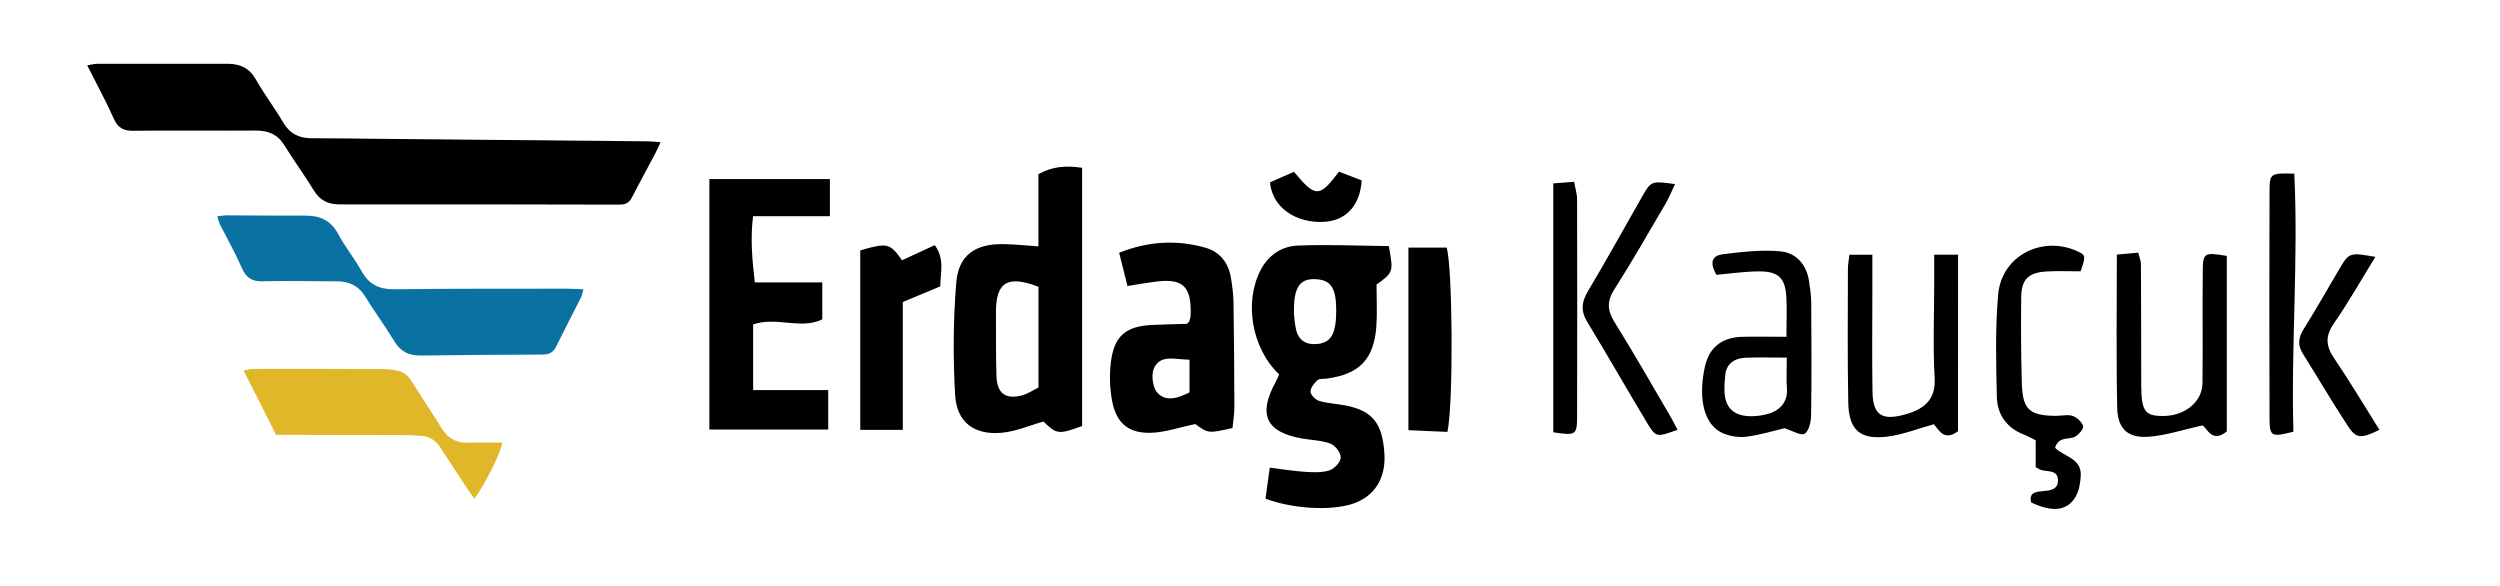
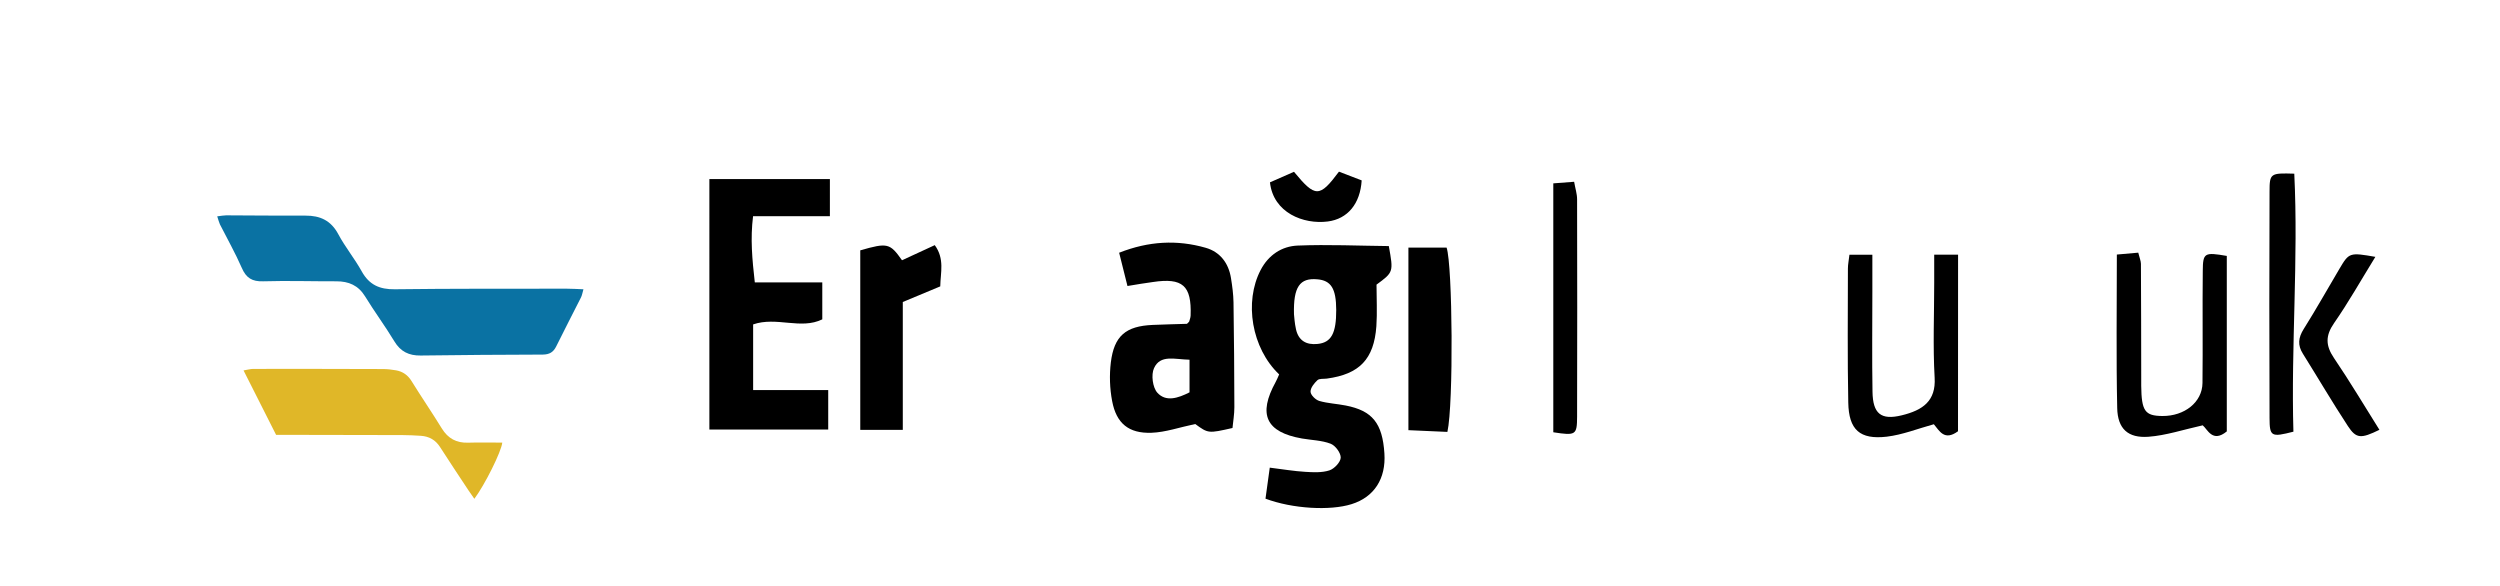
<svg xmlns="http://www.w3.org/2000/svg" version="1.1" id="katman_1" x="0px" y="0px" viewBox="0 0 3456.2 810.3" style="enable-background:new 0 0 3456.2 810.3;" xml:space="preserve">
  <style type="text/css">
	.st0{fill:#0A72A3;}
	.st1{fill:#E0B728;}
</style>
-   <path d="M913.2,196.6c-3.1,6.7-5.2,11.7-7.8,16.5c-10.5,19.9-21.4,39.6-31.6,59.6c-3.8,7.5-8.8,10.2-17.3,10.2  c-128.9-0.3-257.7-0.5-386.6-0.3c-16.2,0-27.6-5.4-36.2-19.6c-12.8-21.1-27.6-41.1-40.6-62.2c-9.4-15.2-22.5-20.4-39.7-20.3  c-56.3,0.4-112.6-0.4-168.8,0.3c-13.6,0.2-21.3-3.6-27.1-16.4c-11-24.5-23.9-48.2-36.9-74c5.4-0.9,9.5-2.2,13.6-2.2  c60.2-0.1,120.4-0.1,180.6,0c16.9,0,29.9,5.7,38.9,21.6c11.6,20.5,26,39.4,38,59.8c9.1,15.4,21.9,21.5,39,21.5  c30.4,0,60.8,0.5,91.2,0.8c124.9,1.2,249.8,2.3,374.8,3.5C901.6,195.5,906.4,196.1,913.2,196.6z" />
  <path class="st0" d="M300.3,299.1c5.8-0.7,9.1-1.4,12.4-1.4c36.6,0.1,73.1,0.6,109.7,0.4c20.3-0.1,35.2,6.8,45.3,25.7  c9.5,17.8,22.6,33.7,32.4,51.4c10.3,18.6,24.8,25,45.6,24.7c79.3-1,158.7-0.7,238-0.8c7.1,0,14.2,0.5,22.9,0.8  c-1.5,5.3-2,8.5-3.4,11.3c-11.4,22.6-23.1,45.1-34.3,67.8c-4,8-9.4,11.1-18.6,11.2c-56.3,0.1-112.5,0.6-168.8,1.3  c-16,0.2-27.7-5.3-36.3-19.6c-12.8-21.2-27.6-41.1-40.5-62.2c-9.4-15.2-22.5-20.8-39.6-20.8c-33.8,0.1-67.6-1-101.3,0  c-15.2,0.5-23.5-4.6-29.5-18.5c-9-20.6-20.1-40.2-30.3-60.3C302.7,307.3,302,304.1,300.3,299.1z" />
  <path class="st1" d="M381.7,601.2c-15.3-30.3-29.7-58.8-45-89.1c5.5-0.9,9.6-2.1,13.6-2.1c59.7-0.1,119.3,0,179,0.2  c6.2,0,12.4,0.7,18.4,1.8c9.2,1.7,16.2,6.6,21.3,14.9c13.6,22,28.3,43.4,41.8,65.4c8.6,14,20.3,20.2,36.4,19.7  c15.7-0.5,31.4-0.1,47.2-0.1c-1.3,12.6-24.2,58.4-38.6,77.7c-2.7-3.8-5.2-7.3-7.6-10.9c-13.3-20.2-26.8-40.3-39.8-60.6  c-6.3-9.9-15.1-14.8-26.5-15.6c-8.4-0.5-16.8-1-25.3-1c-51.8-0.2-103.6-0.2-155.3-0.3C395.2,601.2,389,601.2,381.7,601.2z" />
  <path d="M1768.4,517.6c-38.2-36.3-48.6-100.2-25.6-144.3c10.9-20.9,29.3-32.9,51.2-33.8c42.2-1.7,84.6,0.3,126,0.7  c6.5,36,6.5,36-17,53.3c0,19.4,1.1,38.5-0.2,57.5c-3.3,45.6-23.4,66.3-68.5,72.4c-4.4,0.6-10.3-0.3-13,2.2c-4.5,4.2-9.7,10.7-9.5,16  c0.2,4.6,7,11.2,12.1,12.7c11.8,3.4,24.4,3.9,36.5,6.3c36.9,7.2,50.8,24.5,53.5,66.2c2.3,35-14.2,60.5-45.5,70.2  c-29.7,9.3-81.5,6.4-118.9-7.6c1.8-13,3.7-26.7,5.9-42.9c18.4,2.3,33.7,4.9,49.1,5.8c11.1,0.7,23,1.3,33.3-2  c6.8-2.2,15.4-11.3,15.7-17.6c0.2-6.5-7.4-16.8-14-19.3c-12.3-4.7-26.3-4.9-39.6-7.2c-49.8-8.8-61.1-33.2-36.3-78.2  C1765.3,525.1,1766.4,522,1768.4,517.6z M1788.9,434.5c0.4,3.2,0.8,12.1,2.8,20.8c3.5,15.6,14.2,21.8,29.8,20.2  c18.9-1.9,25.9-14.6,25.8-47c-0.1-29.6-7.1-40.9-26.5-42.4C1797.1,384.1,1787.9,396.3,1788.9,434.5z" />
-   <path d="M1435.6,340.6c0-33.9,0-66.2,0-99.9c19.3-10.6,38.3-12.2,60.4-8.7c0,120,0,238.8,0,356.9c-32.3,12-35.3,11.6-53.4-6.1  c-19.8,5.5-38.6,13.8-57.9,15.5c-38.2,3.4-62.2-14.6-64.3-52.7c-2.9-51.4-2.6-103.5,1.6-154.8c3.1-38.1,26.3-53.9,65.1-53.3  C1402.6,337.7,1418.1,339.4,1435.6,340.6z M1435.7,396.5c-42.9-16.6-59.1-6.4-58.8,35.8c0.2,29.2-0.3,58.4,0.7,87.5  c0.8,24,12.3,32.6,34.9,26.9c8.3-2.1,15.8-7.4,23.2-11C1435.7,487.6,1435.7,441.8,1435.7,396.5z" />
  <path d="M980.7,247.6c55.7,0,110,0,166.6,0c0,17.6,0,32.9,0,51.3c-34.3,0-68.5,0-106.2,0c-3.9,31.3-1.2,59.5,2.4,91.5  c31.2,0,61,0,93.3,0c0,18.9,0,34,0,51.1c-29.7,14.6-63.3-4.2-95.6,7c0,28.9,0,57.6,0,90.8c35.1,0,68.1,0,103.8,0  c0,20.5,0,36.4,0,54.5c-54.6,0-107.9,0-164.3,0C980.7,478.3,980.7,365.4,980.7,247.6z" />
  <path d="M1558.7,395.4c-3.8-15.4-7.3-29.1-11.5-46c40.8-16.1,80.2-18.2,119.8-6.8c19.7,5.7,31.5,21.1,34.8,41.8  c1.8,11.1,3.3,22.3,3.5,33.5c0.7,48.3,1.1,96.7,1.2,145c0,9.8-1.7,19.7-2.6,28.8c-33.5,7.6-33.5,7.6-51.5-5.5  c-21.7,4.5-41,11.4-60.5,12.1c-31.5,1.1-48.6-13-54.4-43.9c-3.3-17.3-3.9-35.8-1.8-53.3c4.5-36.8,20.7-50.3,57.9-51.9  c15.7-0.7,31.4-1,47-1.5c0.8,0,1.6-1.4,3.4-3.1c0.5-2.1,1.9-5.2,2-8.3c1.5-41.5-11-52.6-52.2-46.4  C1582.9,391.3,1572.1,393.2,1558.7,395.4z M1644.5,497.3c-20.5-0.4-40.4-7.5-49.1,11.7c-4.2,9.1-1.9,26.7,4.6,33.9  c11.8,13.1,28.6,7.6,44.5-0.5C1644.5,528.2,1644.5,514.1,1644.5,497.3z" />
  <path d="M3078.5,353.8c0,82.8,0,163.4,0,242.6c-19.8,16.2-26.5-2.8-33.3-8.4c-27,6-50.7,14-74.9,15.8c-28.3,2.1-42.7-10.9-43.3-39.7  c-1.5-69.5-0.5-139.1-0.5-212.2c10.4-0.9,19.5-1.8,29.6-2.6c1.7,7,3.6,11.2,3.7,15.4c0.3,51.7,0.3,103.5,0.4,155.2  c0,4.5-0.1,9,0,13.5c0.4,34.8,5.1,41.5,29.2,41.7c30.6,0.3,55.2-19.1,55.5-45.6c0.6-51.7-0.2-103.5,0.4-155.2  C3045.5,349.4,3047.6,348.5,3078.5,353.8z" />
  <path d="M2706.9,596.2c-18.9,13.9-25.7-0.6-33.4-9.7c-22.2,6.1-43.3,14.6-65.1,17.2c-37.2,4.3-52.5-9.5-53.2-47.1  c-1.2-61.8-0.6-123.6-0.5-185.4c0-5.5,1.2-11,2.1-19c9.8,0,18.9,0,31.7,0c0,18.1,0,34.7,0,51.3c0,46.1-0.6,92.1,0.2,138.2  c0.5,30.1,11.6,39.5,40.3,32.5c29.3-7.1,47.5-19.9,45.6-52c-2.5-43.7-0.6-87.6-0.6-131.4c0-12.1,0-24.1,0-38.7c13.3,0,22.5,0,33,0  C2706.9,435.1,2706.9,516.5,2706.9,596.2z" />
-   <path d="M2469.7,465.6c0-22.7,0.9-39.6-0.2-56.3c-1.7-24.8-11-34-36.6-34.1c-19.9-0.1-39.9,3-60,4.7c-7.9-13.7-9-26.1,8.8-28.4  c26.5-3.3,53.6-6.5,80-4c21.2,2,35.8,18.1,39.2,40.9c1.5,10,3,20.1,3.1,30.1c0.3,51.8,0.6,103.6-0.2,155.4c-0.1,9-2.9,22-8.9,25.7  c-5.2,3.2-16.9-4.2-28.1-7.6c-15.1,3.6-33.3,9.3-52,11.7c-10.6,1.4-22.9-0.5-32.8-4.7c-25.5-10.9-34.7-46-25.4-90.4  c5.8-27.8,22.8-42.1,52.2-43C2427.5,465.2,2446.4,465.6,2469.7,465.6z M2470.2,494.4c-22.1,0-39.8-0.6-57.3,0.2  c-15.1,0.7-26.5,8.4-27.8,24.1c-1.6,19-4.2,41.7,14.3,52.1c11.8,6.6,30.8,5.3,44.9,1.4c14.7-4.1,27.5-15.2,26.1-34.8  C2469.4,525.3,2470.2,513,2470.2,494.4z" />
  <path d="M1189.3,594.3c0-85.9,0-167.3,0-248.2c37.7-10.8,41-10,57.7,13.7c14.7-6.8,29.7-13.7,45.3-20.9c13.9,19.1,7.9,37.9,7.6,57  c-17.2,7.2-33.4,14-51.8,21.6c0,58.8,0,116.7,0,176.8C1228.2,594.3,1210.9,594.3,1189.3,594.3z" />
-   <path d="M2876.3,375.1c-15.7,0-31.4-0.7-47,0.2c-25.1,1.5-34.7,10.9-35,35.6c-0.5,39.4-0.3,78.8,0.8,118.2  c1,37.1,10.4,45.5,46.9,45.8c7.9,0.1,16.4-2.2,23.4,0.1c6,2,12.5,8.2,14.5,14.1c1.1,3.3-5.5,11-10.3,14.1c-8.7,5.5-23.5-1-28.5,15.9  c11.9,12.1,36.9,14.5,35.5,38.4c-0.5,9.8-2.2,20.5-6.9,28.8c-11.5,20.2-32.2,22.3-61.7,8.3c-3-13,5-14.6,15.1-15.5  c9.9-0.9,22.4-1.5,22-15.3c-0.4-14.3-13.9-11.5-23.1-14c-2.1-0.5-3.9-2-7.7-4c0-5.5,0-11.9,0-18.3c0-5.6,0-11.2,0-18.8  c-5.2-2.6-10.8-5.8-16.8-8.1c-23.7-9.3-36.4-28-36.9-51.9c-1.1-47.2-2.3-94.7,1.8-141.6c4.8-54,61.8-82.6,111-59.1  C2883.4,352.7,2883.6,355,2876.3,375.1z" />
  <path d="M2001,597.1c-17.9-0.8-34.4-1.5-53.9-2.4c0-85.1,0-167.4,0-252.4c18.4,0,35.7,0,52.8,0  C2008.2,366.9,2009.6,558.5,2001,597.1z" />
-   <path d="M2319.1,594.2c-29,10.4-29.7,10.8-42.1-9.7c-27.9-46.3-54.6-93.3-82.6-139.4c-9.6-15.7-7.7-28.2,1.4-43.4  c25.4-42.5,49.2-85.9,73.8-128.9c13.1-22.9,13.1-22.8,46.1-18.3c-4.6,9.6-8.2,18.6-13,26.9c-23.4,39.8-46.2,79.9-71,118.8  c-10.7,16.8-9.5,29.5,0.8,45.9c26.8,42.9,51.8,87,77.4,130.7C2313.2,582.4,2316,588.3,2319.1,594.2z" />
  <path d="M2147.4,597.6c0-115.3,0-228.6,0-344.1c10.2-0.8,18.6-1.4,28.8-2.2c1.6,9.3,4.1,16.7,4.1,24.2c0.2,100.1,0.3,200.3,0,300.5  C2180.2,601.5,2178.4,602.4,2147.4,597.6z" />
  <path d="M3171.8,240.1c5.8,119.1-4.6,238.2-1.2,356.7c-30.6,7.8-32.9,6.9-33-18.8c-0.4-104.3-0.4-208.7,0-313  C3137.6,239.5,3138.9,239.1,3171.8,240.1z" />
  <path d="M3283.9,355.1c-20.4,33.1-37.4,63.3-57.1,91.6c-12.1,17.5-11.8,31-0.1,48.3c21.9,32.3,41.9,65.9,62.8,99.2  c-25.5,12.5-32.1,12.4-43.6-5.2c-21.5-32.8-41.4-66.7-62.2-100c-7.5-11.9-6.4-22.1,1.1-34.1c17.3-27.5,33.2-55.9,49.8-83.9  C3247.5,349.2,3248.5,348.9,3283.9,355.1z" />
  <path d="M1851.1,237.3c11.6,4.5,21.8,8.4,31.4,12.1c-2,32.3-19.4,53.3-46.9,56.8c-33.5,4.3-75.3-12-79.9-54.1  c10.4-4.6,22.1-9.7,33.2-14.6C1818.5,273.3,1824.1,273.4,1851.1,237.3z" />
</svg>